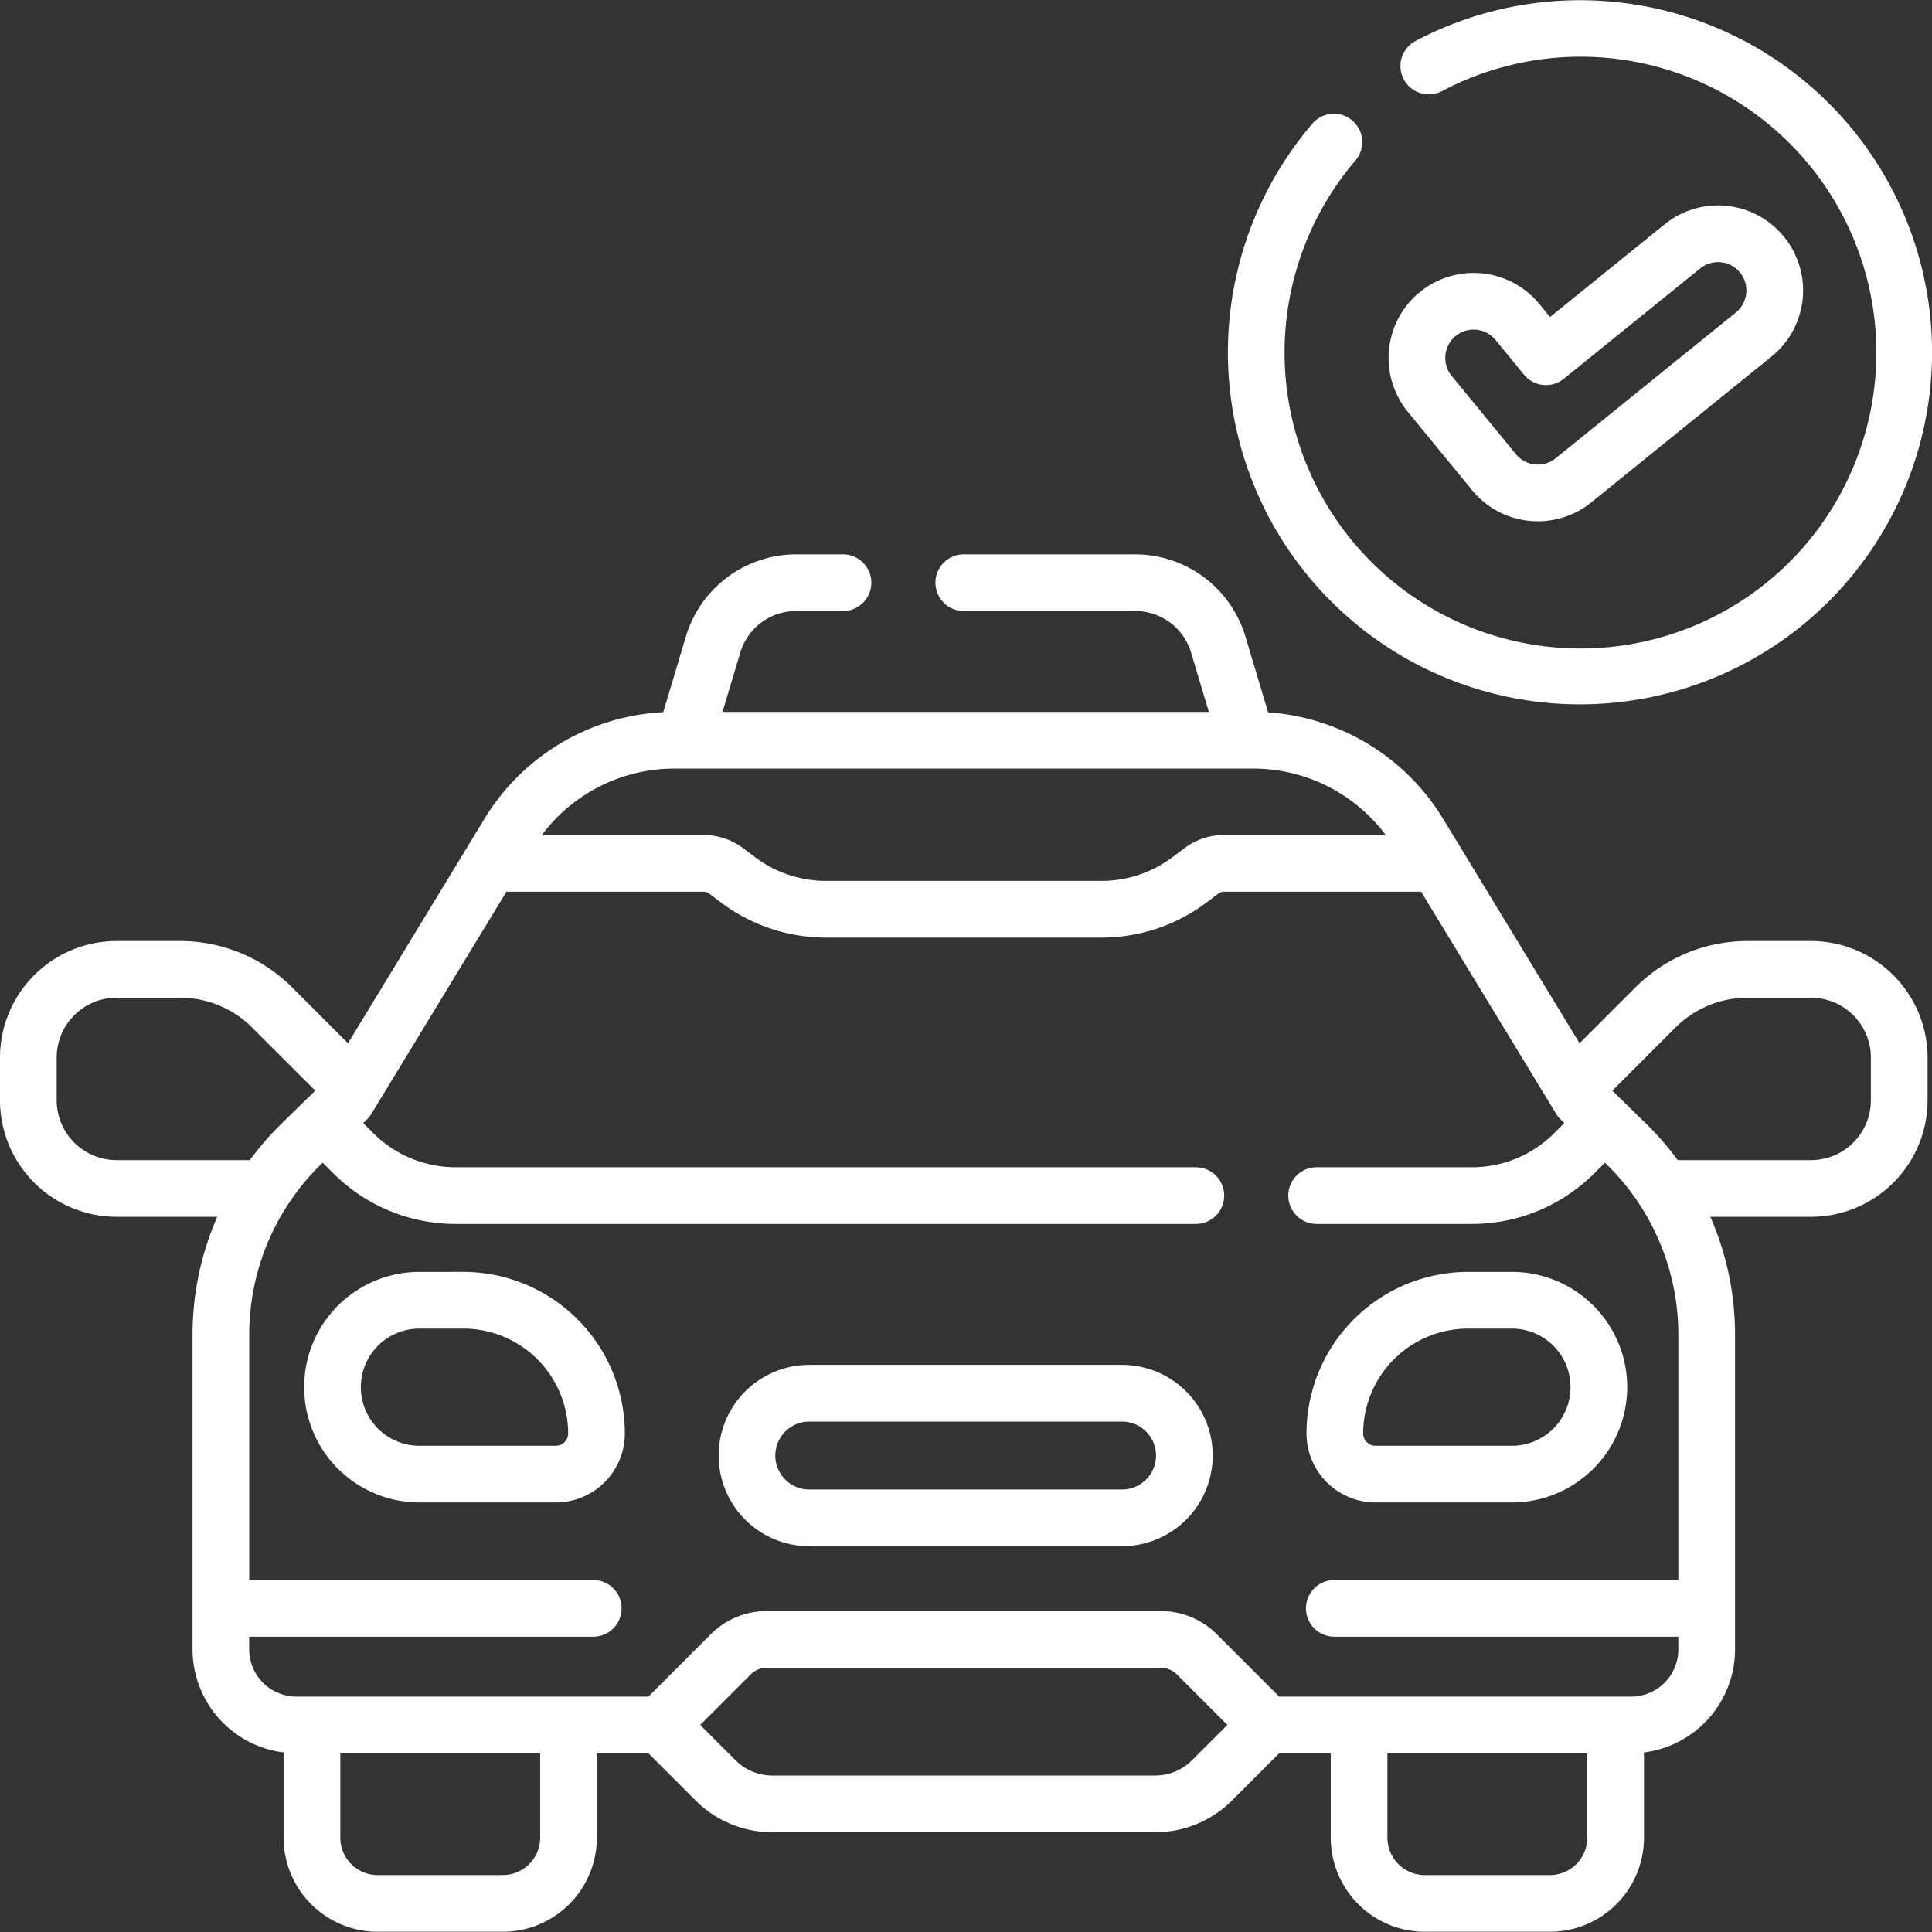
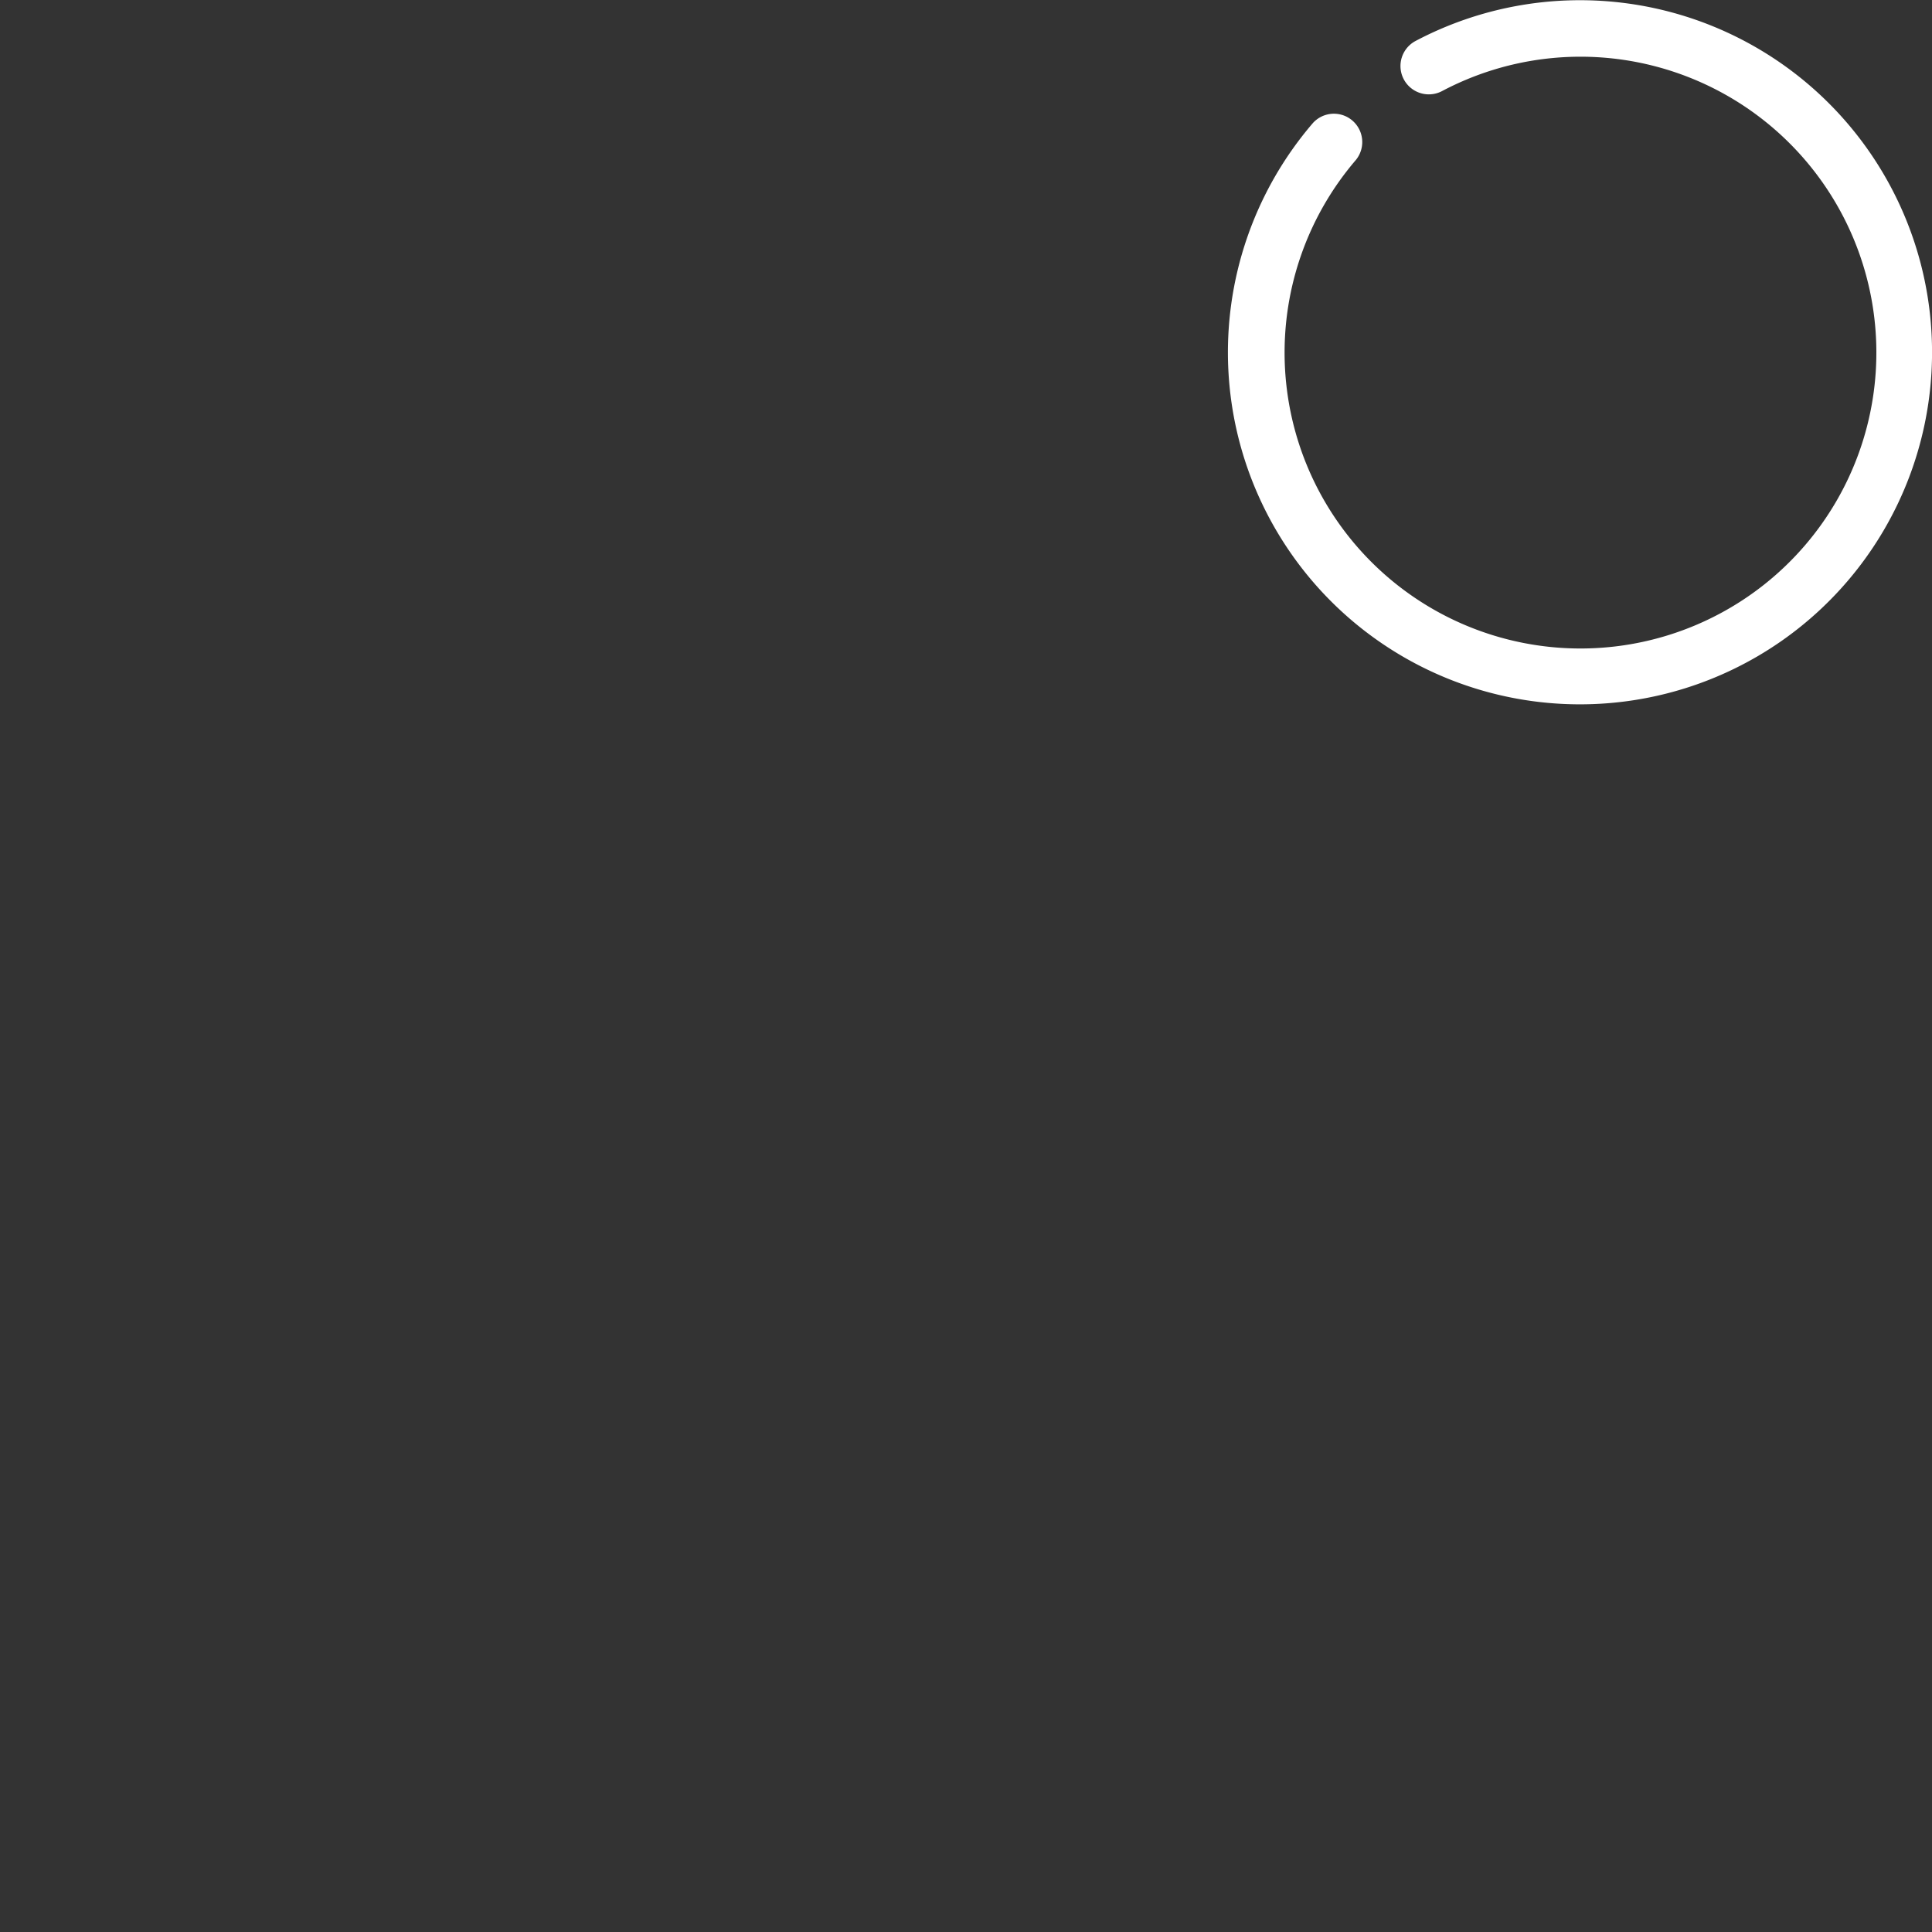
<svg xmlns="http://www.w3.org/2000/svg" width="512" height="512" viewBox="0 0 512 512">
  <rect x="0" y="0" width="512" height="512" fill="#333333" stroke="none" />
  <defs>
    <clipPath id="clip-path">
      <rect id="Rectangle_13" data-name="Rectangle 13" width="512" height="512" transform="translate(2654 1895)" fill="#fff" stroke="#707070" stroke-width="1" />
    </clipPath>
    <clipPath id="clip-taxi-2">
      <rect width="512" height="512" />
    </clipPath>
  </defs>
  <g id="taxi-2" clip-path="url(#clip-taxi-2)">
    <rect width="512" height="512" fill="rgba(255,255,255,0)" />
    <g id="Mask_Group_11" data-name="Mask Group 11" transform="translate(-2654 -1895)" clip-path="url(#clip-path)">
      <g id="taxi-2-2" data-name="taxi-2" transform="translate(2654 1895)">
-         <path id="Path_76" data-name="Path 76" d="M479.941,249.384H463.179a41.943,41.943,0,0,0-29.856,12.367L418.6,276.469l-36.273-59.66a58.967,58.967,0,0,0-46.259-28.024l-6.05-20.222a30.542,30.542,0,0,0-29.077-21.652H255.414a7.511,7.511,0,1,0,0,15.022h45.532a15.424,15.424,0,0,1,14.685,10.935l4.725,15.791H191.475l4.725-15.791a15.424,15.424,0,0,1,14.685-10.935H223.4a7.511,7.511,0,1,0,0-15.022h-12.52a30.541,30.541,0,0,0-29.077,21.652l-6.035,20.172A58.952,58.952,0,0,0,128.5,216.809l-36.273,59.66L77.506,261.752A41.943,41.943,0,0,0,47.65,249.384H30.886A30.922,30.922,0,0,0,0,280.27v11.309a30.922,30.922,0,0,0,30.886,30.887H57.573a77.843,77.843,0,0,0-6.545,31.082v83.567a27.553,27.553,0,0,0,24.13,27.3v22.6a24.951,24.951,0,0,0,24.923,24.923h33.166a24.951,24.951,0,0,0,24.924-24.923V464.633h13.66l12.46,12.461a28.7,28.7,0,0,0,20.426,8.46h101.4a28.7,28.7,0,0,0,20.426-8.46L339,464.633h13.66v22.38a24.951,24.951,0,0,0,24.924,24.923h33.166a24.951,24.951,0,0,0,24.923-24.923v-22.6a27.553,27.553,0,0,0,24.13-27.3V353.549a77.843,77.843,0,0,0-6.545-31.082h26.686a30.922,30.922,0,0,0,30.886-30.887V280.271a30.925,30.925,0,0,0-30.888-30.887Zm-301.385-45.7H332.272a43.838,43.838,0,0,1,34.952,17.6H324.349a17.506,17.506,0,0,0-10.457,3.494l-3.228,2.43a31.269,31.269,0,0,1-18.683,6.242H218.846a31.268,31.268,0,0,1-18.682-6.242l-3.231-2.431a17.5,17.5,0,0,0-10.455-3.493H143.6a43.842,43.842,0,0,1,34.953-17.6ZM30.886,307.444a15.883,15.883,0,0,1-15.864-15.865V280.27A15.883,15.883,0,0,1,30.886,264.4H47.648a27.02,27.02,0,0,1,19.234,7.968l16.667,16.665-9.115,8.907a76.888,76.888,0,0,0-8.22,9.5H30.886ZM143.149,487.013a9.913,9.913,0,0,1-9.9,9.9H100.081a9.912,9.912,0,0,1-9.9-9.9v-22.38h52.968Zm162.963-16.479h-101.4a13.767,13.767,0,0,1-9.8-4.062l-9.35-9.35,13.359-13.359a6.089,6.089,0,0,1,4.334-1.8H307.57a6.091,6.091,0,0,1,4.333,1.795l13.36,13.361-9.351,9.35a13.767,13.767,0,0,1-9.8,4.062Zm114.535,16.479a9.912,9.912,0,0,1-9.9,9.9H377.58a9.913,9.913,0,0,1-9.9-9.9v-22.38h52.968Zm11.635-37.4H339l-16.472-16.473a21.02,21.02,0,0,0-14.956-6.194H203.256a21.015,21.015,0,0,0-14.957,6.2l-16.47,16.471H78.546a12.51,12.51,0,0,1-12.5-12.5v-3.377h91.171a7.511,7.511,0,0,0,0-15.022H66.05V353.549a63.084,63.084,0,0,1,18.882-44.858l.581-.568,2.733,2.733a45.8,45.8,0,0,0,32.6,13.5H316.916a7.511,7.511,0,0,0,0-15.022H120.843a30.868,30.868,0,0,1-21.973-9.1l-2.61-2.61,1-.981a7.528,7.528,0,0,0,1.168-1.47l35.79-58.865h52.256a2.382,2.382,0,0,1,1.425.477l3.23,2.43a46.386,46.386,0,0,0,27.715,9.261h73.135a46.391,46.391,0,0,0,27.716-9.261l3.227-2.429a2.387,2.387,0,0,1,1.427-.478h52.256l35.79,58.865a7.559,7.559,0,0,0,1.168,1.47l1,.981-2.61,2.61a30.868,30.868,0,0,1-21.973,9.1H348.926a7.511,7.511,0,1,0,0,15.022h41.059a45.8,45.8,0,0,0,32.6-13.5l2.732-2.732.58.567a63.081,63.081,0,0,1,18.883,44.858v65.167H353.606a7.511,7.511,0,1,0,0,15.022h91.171v3.378a12.509,12.509,0,0,1-12.5,12.5Zm63.523-158.032a15.883,15.883,0,0,1-15.864,15.865H444.613a76.819,76.819,0,0,0-8.22-9.5l-9.114-8.907,16.668-16.667a27.019,27.019,0,0,1,19.233-7.967h16.762a15.883,15.883,0,0,1,15.864,15.865Z" fill="#fff" />
-         <path id="Path_77" data-name="Path 77" d="M297.356,361.709H214.472a24.025,24.025,0,1,0,0,48.05h82.884a24.025,24.025,0,1,0,0-48.05Zm0,33.028H214.472a9,9,0,1,1,0-18.005h82.884a9,9,0,1,1,0,18.005Zm-174.573-57.67H111.152a30.547,30.547,0,0,0,0,61.094h36.154a18.306,18.306,0,0,0,18.286-18.286,42.859,42.859,0,0,0-42.809-42.808Zm24.522,46.072H111.151a15.525,15.525,0,0,1,0-31.05h11.631a27.817,27.817,0,0,1,27.786,27.786,3.266,3.266,0,0,1-3.263,3.264Zm217.217,15.022h36.154a30.547,30.547,0,0,0,0-61.094H389.046a42.857,42.857,0,0,0-42.808,42.808,18.305,18.305,0,0,0,18.285,18.286Zm24.523-46.072h11.631a15.525,15.525,0,0,1,0,31.05H364.523a3.268,3.268,0,0,1-3.264-3.264,27.819,27.819,0,0,1,27.787-27.786ZM390.114,129.9a22.532,22.532,0,0,0,31.6,3.232l47.766-38.638a22.533,22.533,0,1,0-28.343-35.039l-30.364,24.56-2.82-3.439A22.533,22.533,0,1,0,373.1,109.148Zm-7.064-35.776A7.51,7.51,0,0,1,396.332,90.1l7.553,9.21a7.511,7.511,0,0,0,10.532,1.077l36.164-29.253a7.511,7.511,0,1,1,9.448,11.679L412.262,121.45a7.51,7.51,0,0,1-10.532-1.078l-17.015-20.75a7.455,7.455,0,0,1-1.666-5.5Z" fill="#fff" />
        <path id="Path_78" data-name="Path 78" d="M418.7,186.656a93.3,93.3,0,1,0-43.56-175.8,7.511,7.511,0,1,0,7.024,13.28,78.414,78.414,0,1,1-22.837,18.251A7.511,7.511,0,0,0,347.938,32.6,93.271,93.271,0,0,0,418.7,186.656Z" fill="#fff" />
      </g>
    </g>
  </g>
</svg>